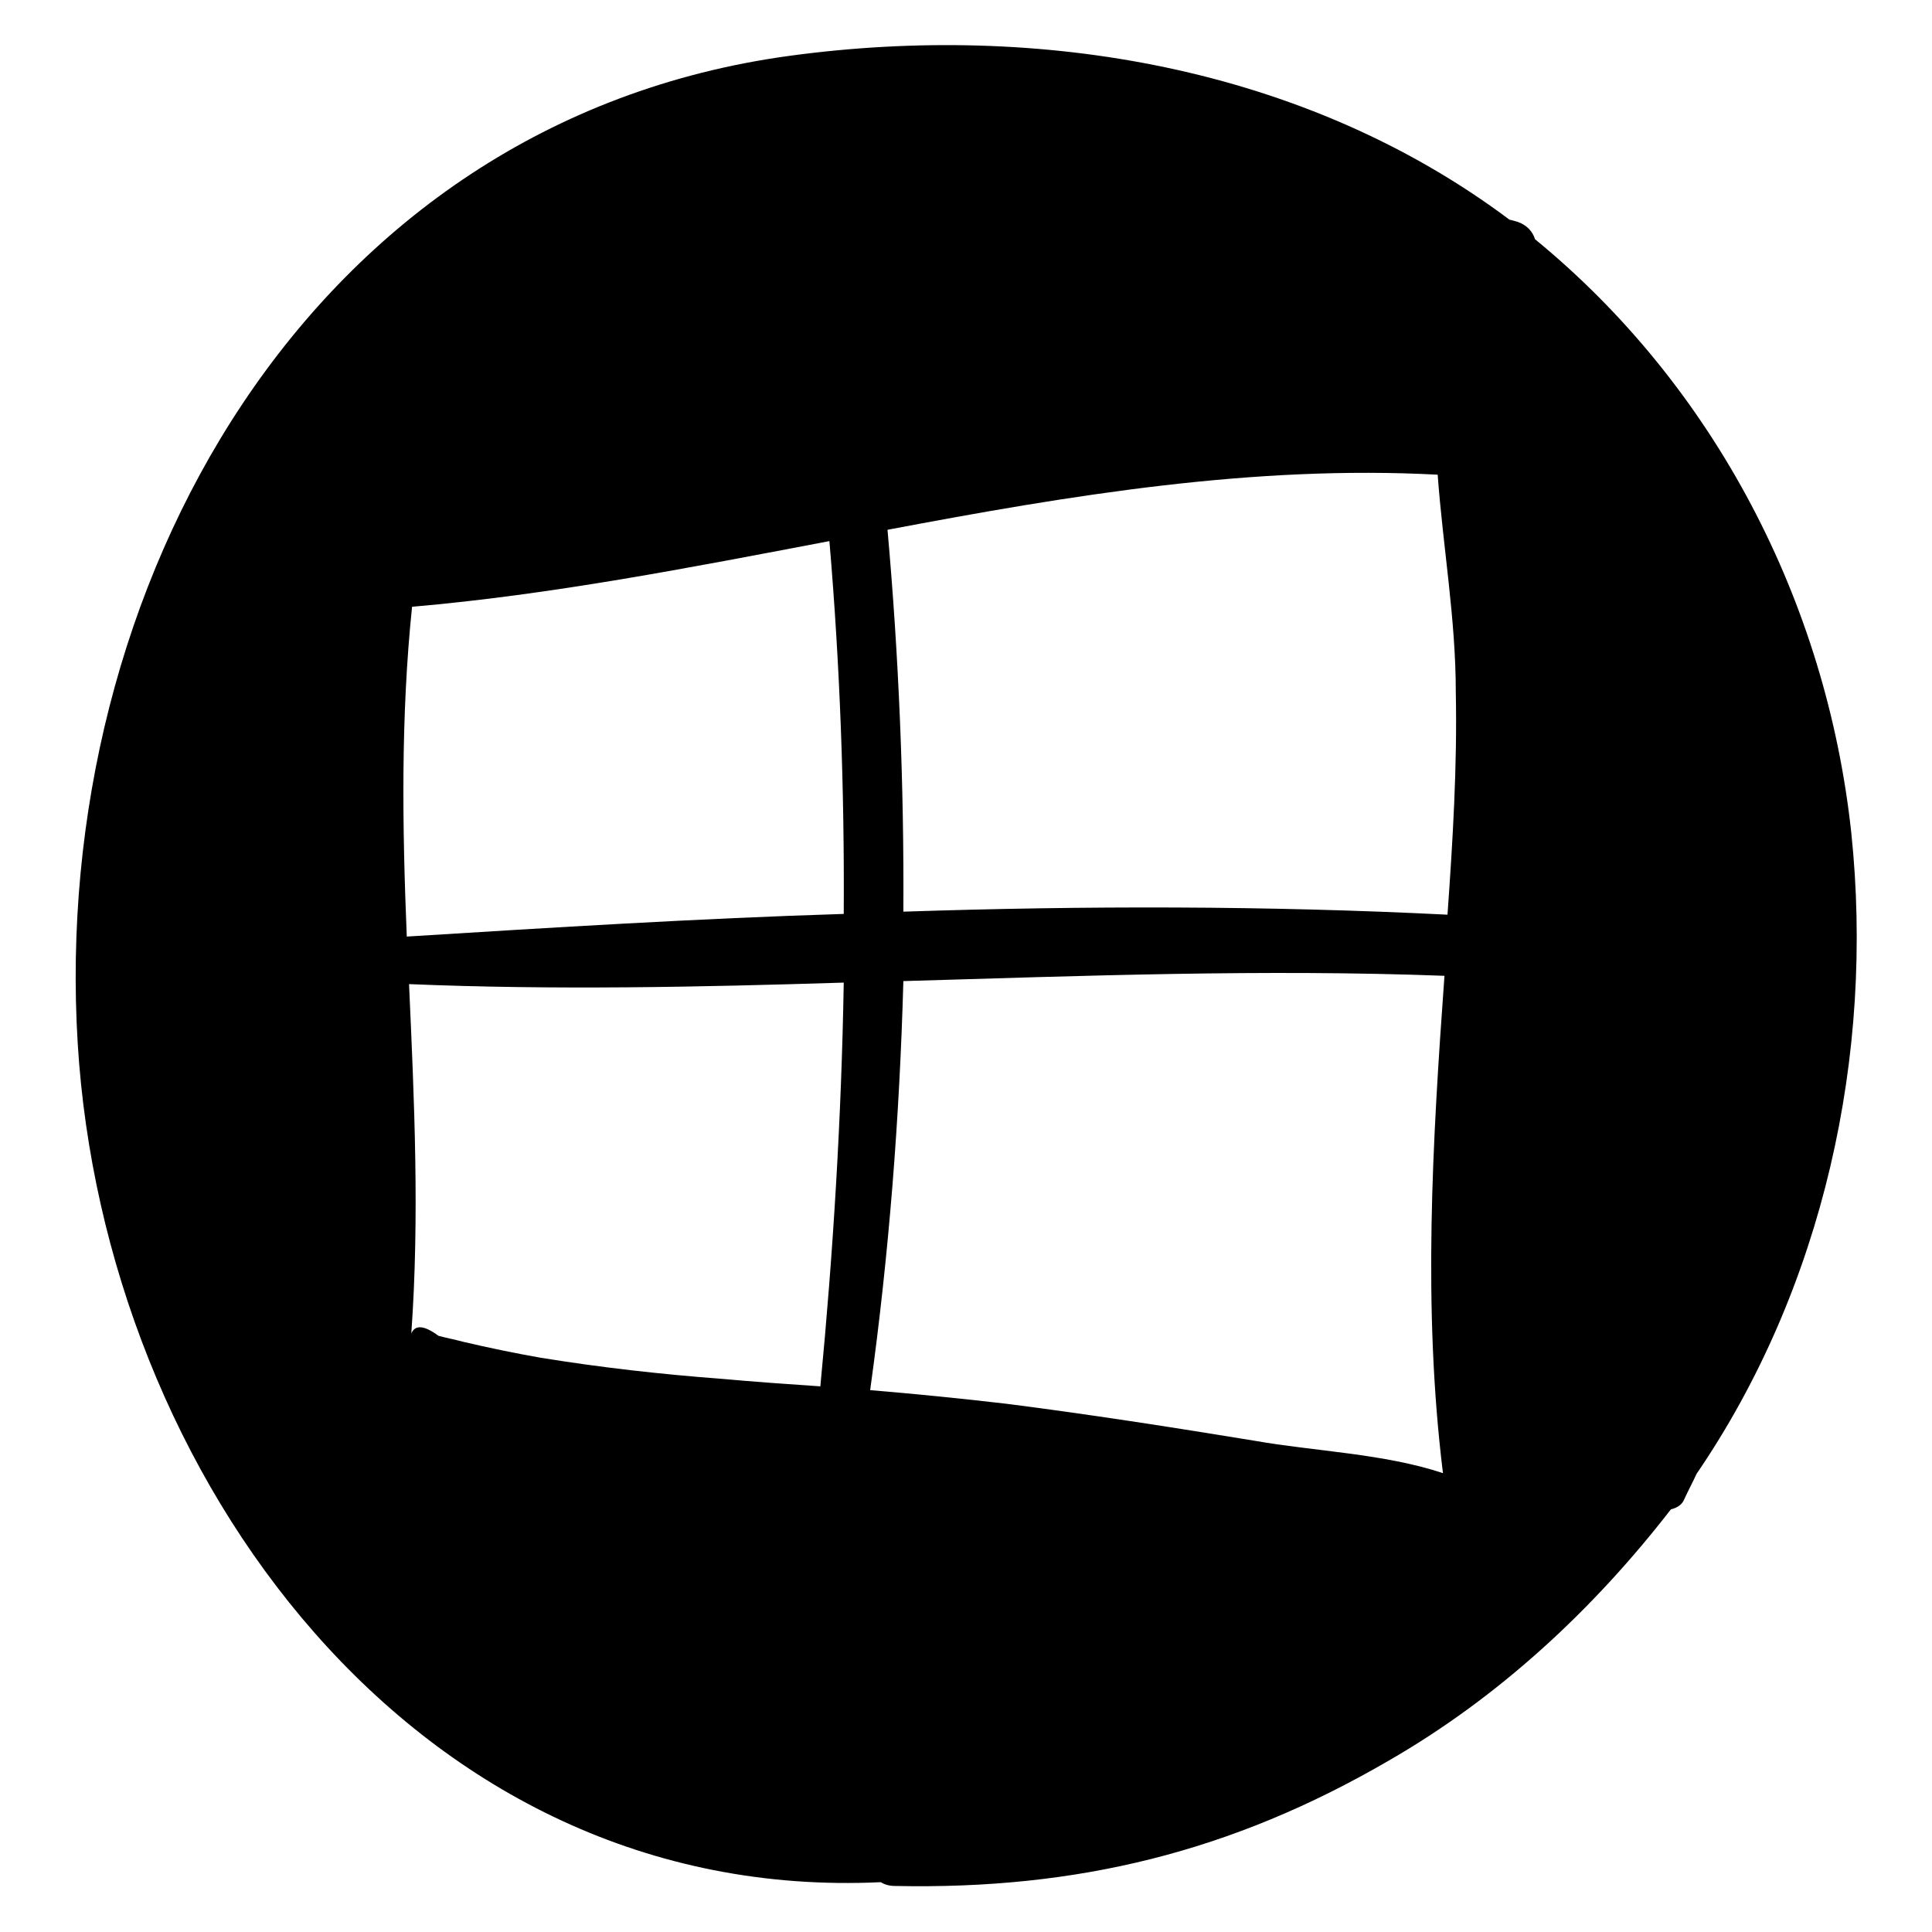
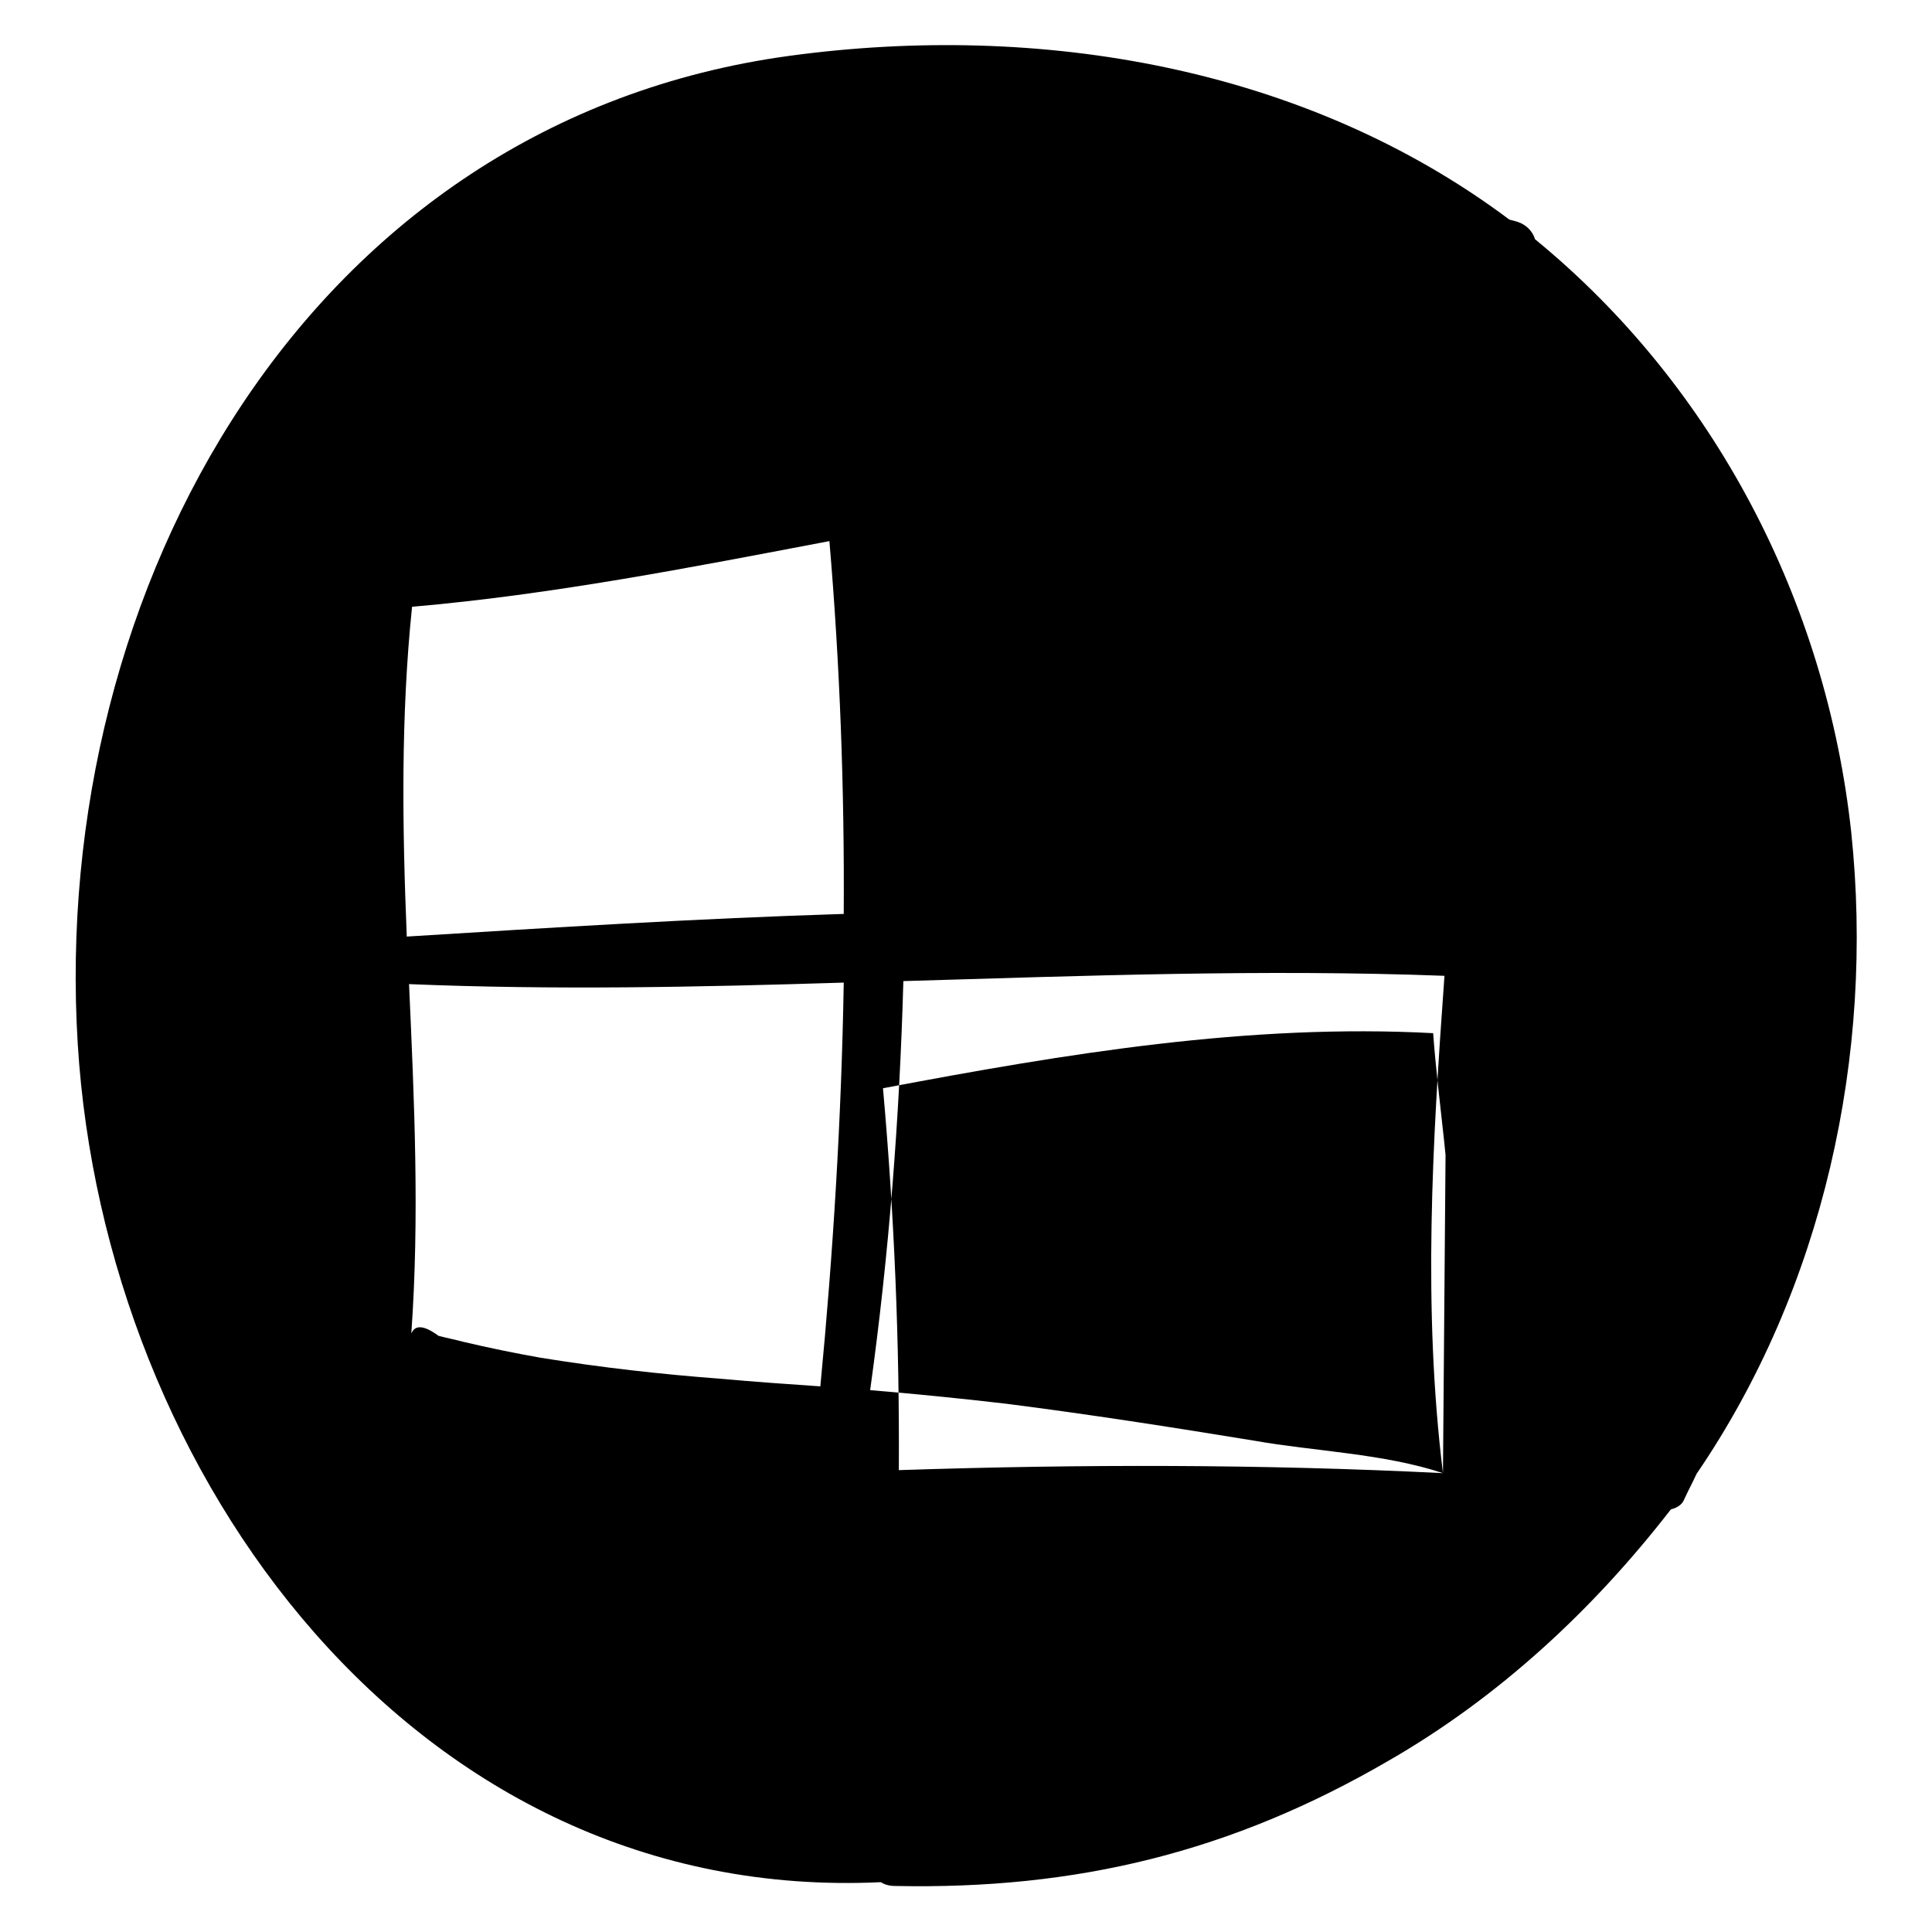
<svg xmlns="http://www.w3.org/2000/svg" version="1.1" x="0px" y="0px" viewBox="0 0 256 256" enable-background="new 0 0 256 256" xml:space="preserve">
  <g>
    <g>
      <g>
-         <path fill="#000000" d="M245.3,110.3c-3.3-30.5-18.1-59.1-41.9-78.6c-0.3-1-1.1-1.9-2.3-2.3c-0.3-0.1-0.7-0.2-1.1-0.3C172.9,8.8,137.7,2.9,104.6,7.4c-63.8,8.7-98,70.6-94.3,130.9c3.5,57.1,44.7,114,106.4,111.1c0.5,0.3,1.1,0.5,1.9,0.5c24.1,0.5,44.6-4.5,65.4-16.6c14.6-8.4,27.1-20,37.4-33.3c0.8-0.2,1.5-0.6,1.8-1.4c0.5-1.1,1.1-2.2,1.6-3.3C241.6,170.7,248.4,139.8,245.3,110.3z M108.7,183.7c-4.4-0.3-8.7-0.6-13.1-1c-8-0.6-16-1.5-24-2.8c-3.4-0.6-6.8-1.3-10.2-2.1c-1.1-0.3-2.2-0.5-3.3-0.8c-1.9-1.4-3.1-1.5-3.6-0.3c1.1-15.4,0.4-30.8-0.3-46.3c19.2,0.8,38.4,0.4,57.6-0.2C111.5,148.1,110.4,166,108.7,183.7z M53.9,124.1c-0.6-14.6-0.8-29.2,0.7-43.7c18.5-1.6,36.9-5.2,55.3-8.7c1.4,16.4,2,32.9,1.9,49.4C92.5,121.7,73.2,122.9,53.9,124.1z M191.2,195.2c-7.8-2.6-17.1-2.9-25-4.3c-11-1.8-21.9-3.5-32.9-4.9c-6-0.7-12-1.3-18-1.8c2.5-18,3.9-36.1,4.4-54.2c23.9-0.7,47.8-1.6,71.7-0.7C189.8,151.4,188.5,173.3,191.2,195.2z M191.8,121.2c-23.9-1.2-48-1.2-72.1-0.4c0.1-16.9-0.6-33.8-2.1-50.6c24.3-4.6,48.5-8.6,72.9-7.3c0.7,9.6,2.4,19.1,2.4,28.8C193.1,101.5,192.5,111.4,191.8,121.2z" />
+         <path fill="#000000" d="M245.3,110.3c-3.3-30.5-18.1-59.1-41.9-78.6c-0.3-1-1.1-1.9-2.3-2.3c-0.3-0.1-0.7-0.2-1.1-0.3C172.9,8.8,137.7,2.9,104.6,7.4c-63.8,8.7-98,70.6-94.3,130.9c3.5,57.1,44.7,114,106.4,111.1c0.5,0.3,1.1,0.5,1.9,0.5c24.1,0.5,44.6-4.5,65.4-16.6c14.6-8.4,27.1-20,37.4-33.3c0.8-0.2,1.5-0.6,1.8-1.4c0.5-1.1,1.1-2.2,1.6-3.3C241.6,170.7,248.4,139.8,245.3,110.3z M108.7,183.7c-4.4-0.3-8.7-0.6-13.1-1c-8-0.6-16-1.5-24-2.8c-3.4-0.6-6.8-1.3-10.2-2.1c-1.1-0.3-2.2-0.5-3.3-0.8c-1.9-1.4-3.1-1.5-3.6-0.3c1.1-15.4,0.4-30.8-0.3-46.3c19.2,0.8,38.4,0.4,57.6-0.2C111.5,148.1,110.4,166,108.7,183.7z M53.9,124.1c-0.6-14.6-0.8-29.2,0.7-43.7c18.5-1.6,36.9-5.2,55.3-8.7c1.4,16.4,2,32.9,1.9,49.4C92.5,121.7,73.2,122.9,53.9,124.1z M191.2,195.2c-7.8-2.6-17.1-2.9-25-4.3c-11-1.8-21.9-3.5-32.9-4.9c-6-0.7-12-1.3-18-1.8c2.5-18,3.9-36.1,4.4-54.2c23.9-0.7,47.8-1.6,71.7-0.7C189.8,151.4,188.5,173.3,191.2,195.2z c-23.9-1.2-48-1.2-72.1-0.4c0.1-16.9-0.6-33.8-2.1-50.6c24.3-4.6,48.5-8.6,72.9-7.3c0.7,9.6,2.4,19.1,2.4,28.8C193.1,101.5,192.5,111.4,191.8,121.2z" />
      </g>
      <g />
      <g />
      <g />
      <g />
      <g />
      <g />
      <g />
      <g />
      <g />
      <g />
      <g />
      <g />
      <g />
      <g />
      <g />
    </g>
  </g>
</svg>